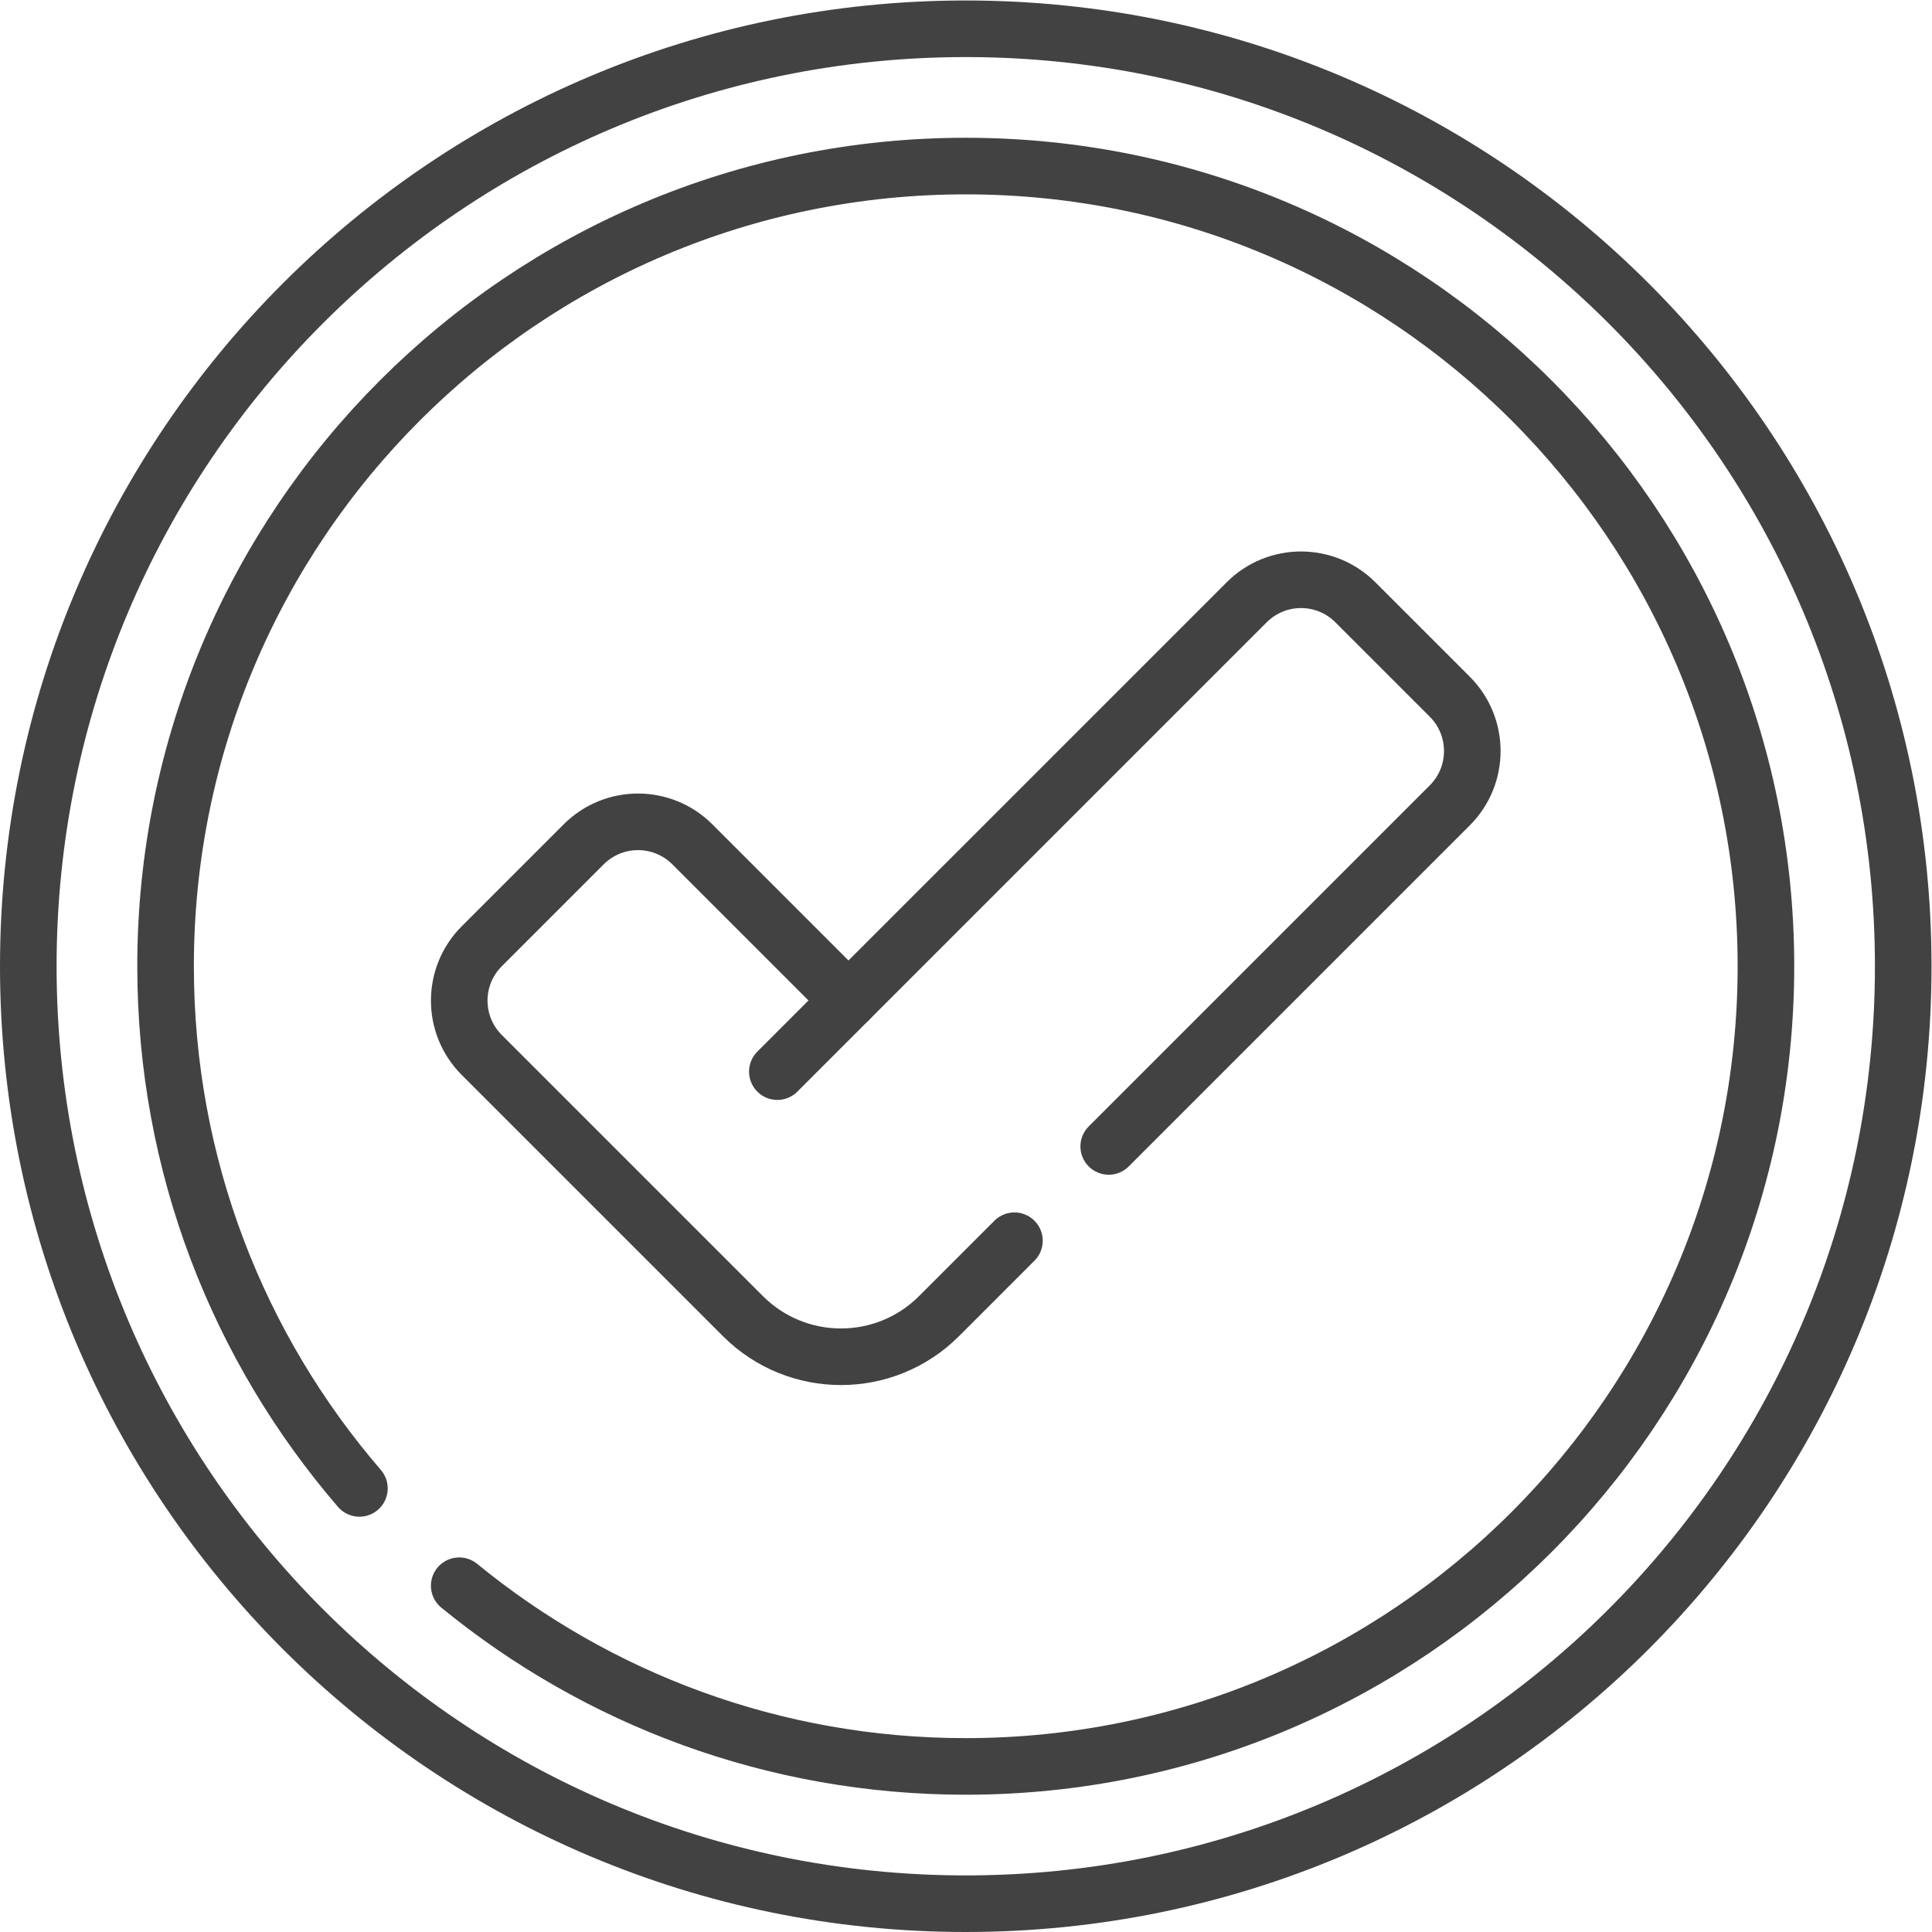
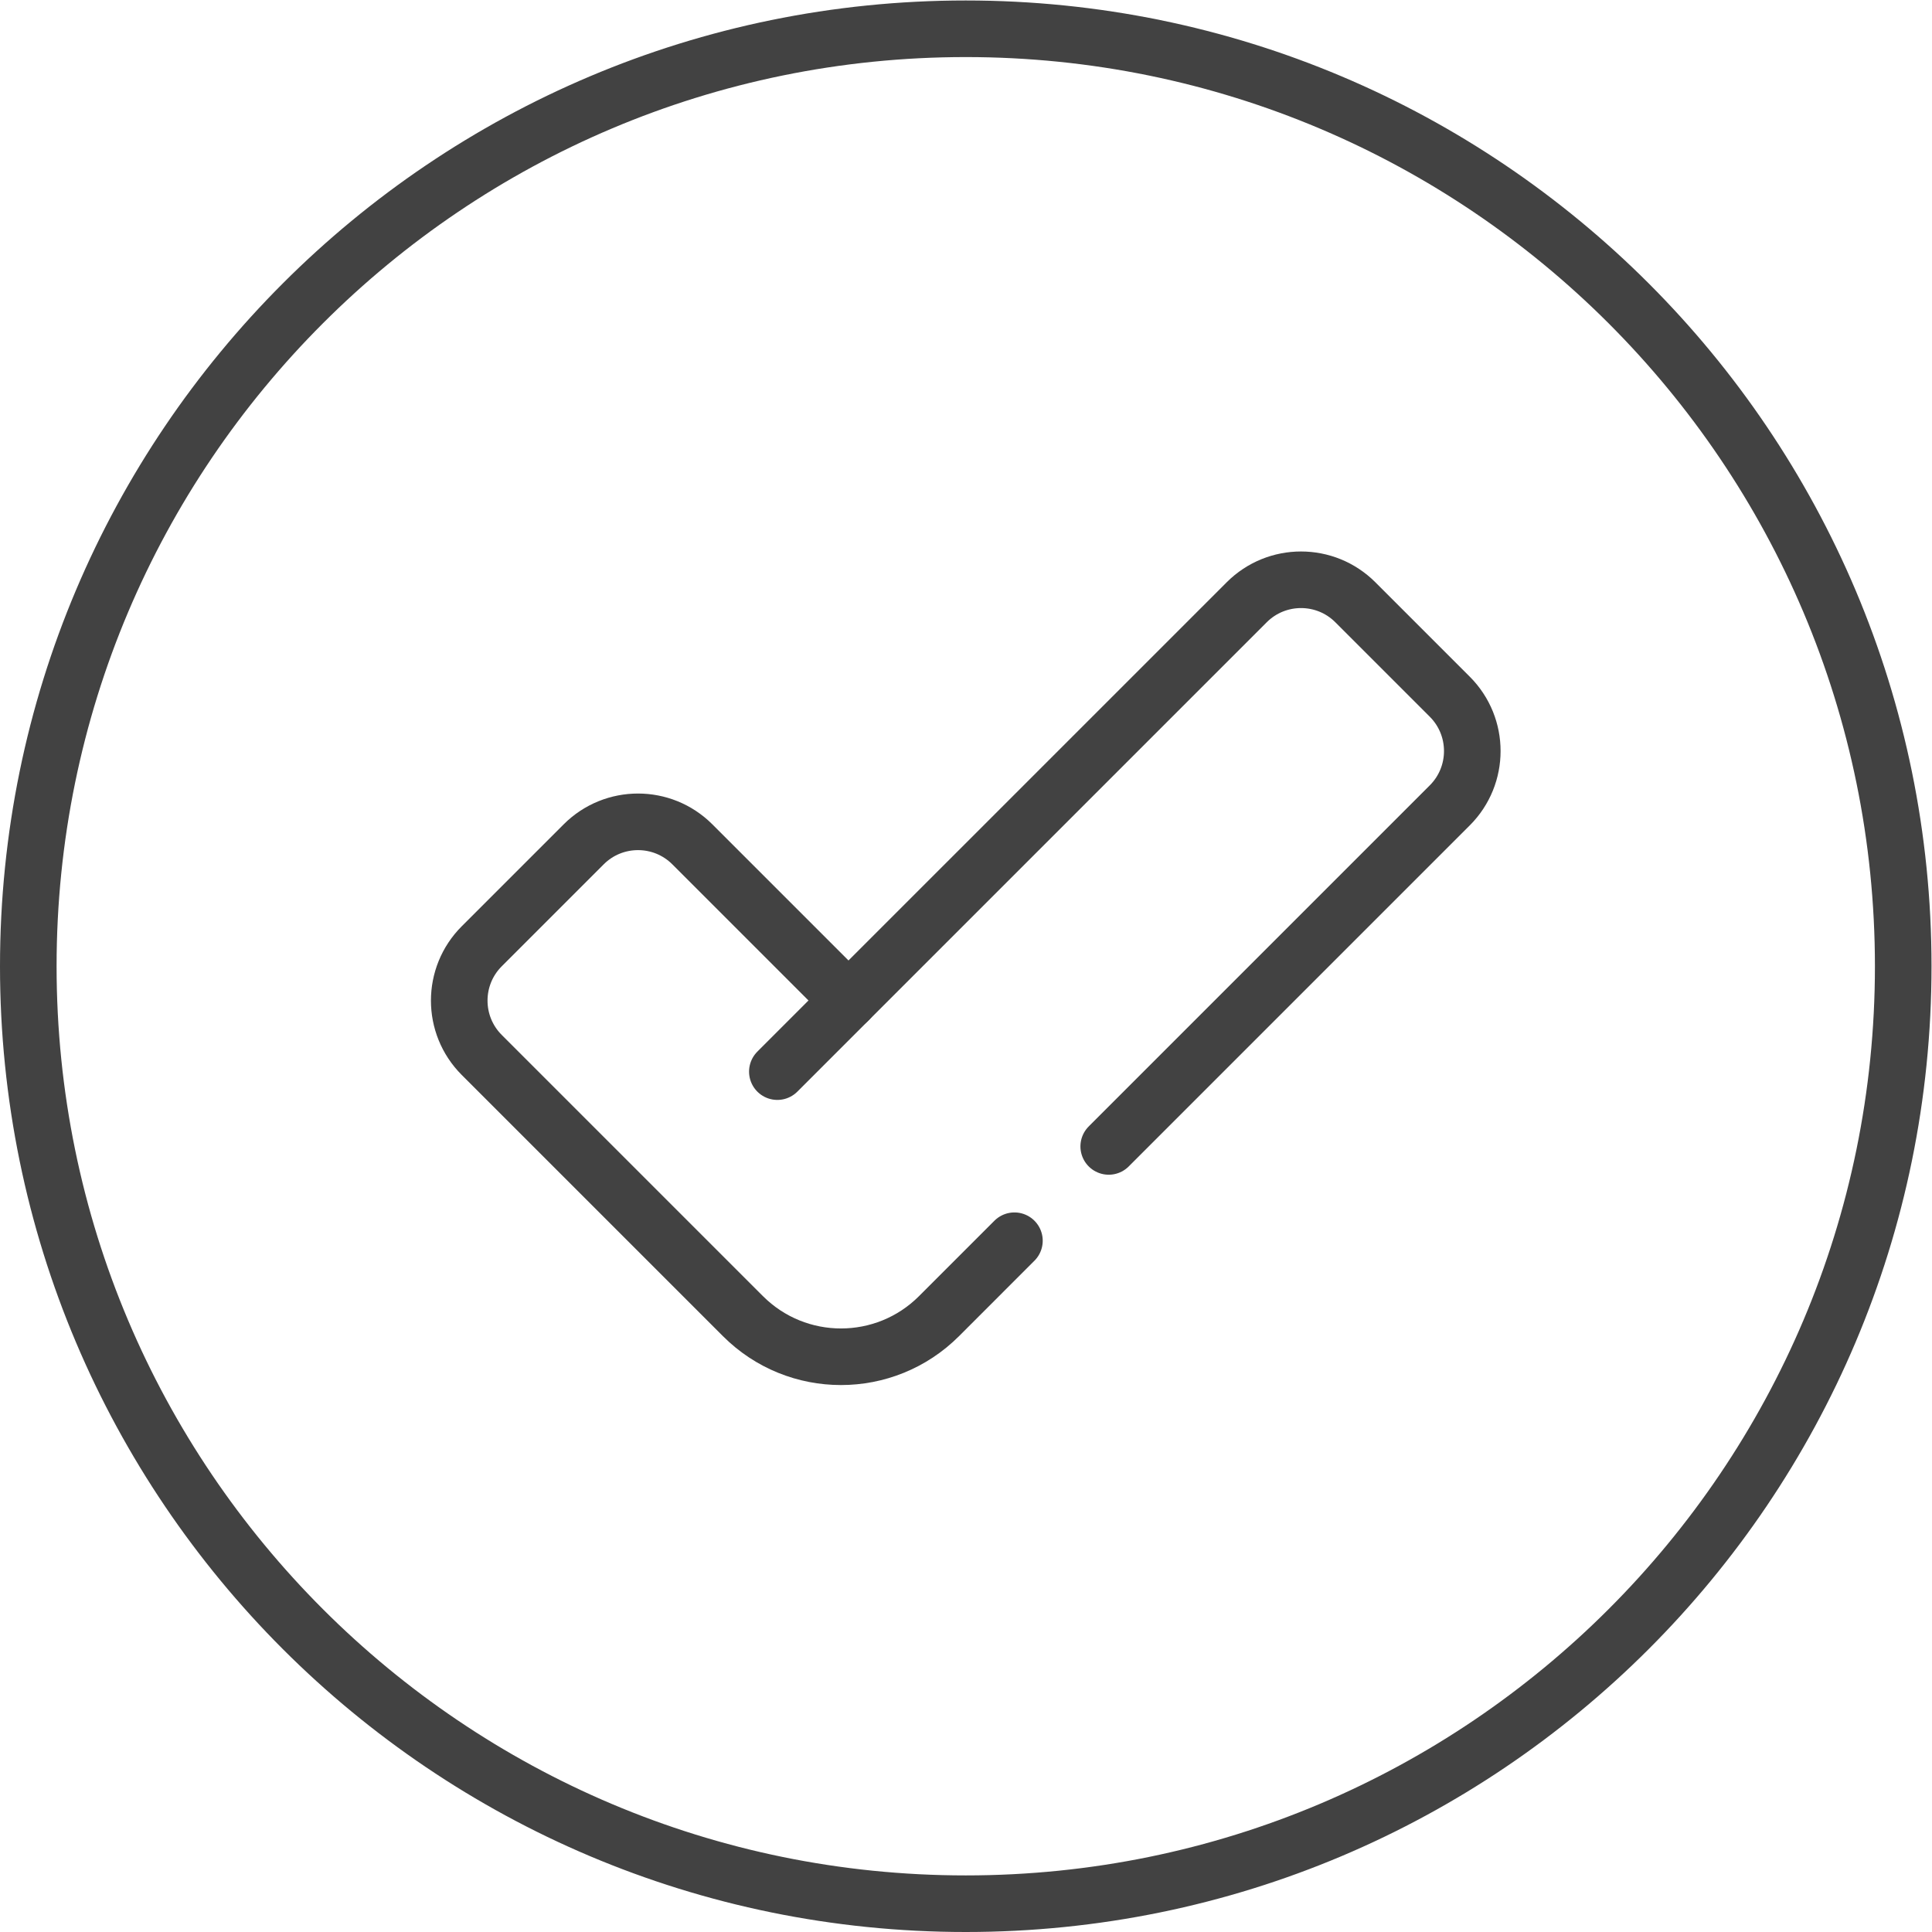
<svg xmlns="http://www.w3.org/2000/svg" version="1.1" width="512" height="512" x="0" y="0" viewBox="0 0 682.667 682.667" style="enable-background:new 0 0 512 512" xml:space="preserve" class="">
  <g>
    <defs>
      <clipPath id="a" clipPathUnits="userSpaceOnUse">
        <path d="M0 512h512V0H0Z" fill="#424242" opacity="1" data-original="#000000" />
      </clipPath>
    </defs>
    <g clip-path="url(#a)" transform="matrix(1.333 0 0 -1.333 0 682.667)">
      <path d="M0 0c0-137.243-111.257-248.5-248.5-248.5S-497-137.243-497 0s111.257 248.5 248.5 248.5S0 137.243 0 0Z" style="stroke-width:15;stroke-linecap:round;stroke-linejoin:round;stroke-miterlimit:10;stroke-dasharray:none;stroke-opacity:1" transform="translate(504.5 256)" fill="none" stroke="#424242" stroke-width="15" stroke-linecap="round" stroke-linejoin="round" stroke-miterlimit="10" stroke-dasharray="none" stroke-opacity="" data-original="#000000" opacity="1" class="" />
-       <path d="M0 0c-32.021 37.149-51.383 85.521-51.383 138.415 0 117.145 94.965 212.109 212.11 212.109 117.144 0 212.109-94.964 212.109-212.109 0-117.144-94.965-212.109-212.109-212.109-50.949 0-97.702 17.963-134.272 47.901" style="stroke-width:15;stroke-linecap:round;stroke-linejoin:round;stroke-miterlimit:10;stroke-dasharray:none;stroke-opacity:1" transform="translate(95.273 117.585)" fill="none" stroke="#424242" stroke-width="15" stroke-linecap="round" stroke-linejoin="round" stroke-miterlimit="10" stroke-dasharray="none" stroke-opacity="" data-original="#000000" opacity="1" class="" />
      <path d="m0 0 90.408 90.408c7.952 7.953 7.952 20.848 0 28.8L65.375 144.24c-7.952 7.953-20.847 7.953-28.8 0L-68.981 38.685l-41.393 41.392c-7.953 7.953-20.848 7.953-28.801 0l-27.026-27.026c-7.952-7.952-7.952-20.847 0-28.8l69.242-69.242c14.351-14.351 37.617-14.351 51.968 0l19.994 19.995" style="stroke-width:15;stroke-linecap:round;stroke-linejoin:round;stroke-miterlimit:10;stroke-dasharray:none;stroke-opacity:1" transform="translate(293.897 208.238)" fill="none" stroke="#424242" stroke-width="15" stroke-linecap="round" stroke-linejoin="round" stroke-miterlimit="10" stroke-dasharray="none" stroke-opacity="" data-original="#000000" opacity="1" class="" />
      <path d="m0 0-18.857-18.858" style="stroke-width:15;stroke-linecap:round;stroke-linejoin:round;stroke-miterlimit:10;stroke-dasharray:none;stroke-opacity:1" transform="translate(224.915 246.923)" fill="none" stroke="#424242" stroke-width="15" stroke-linecap="round" stroke-linejoin="round" stroke-miterlimit="10" stroke-dasharray="none" stroke-opacity="" data-original="#000000" opacity="1" class="" />
    </g>
  </g>
</svg>